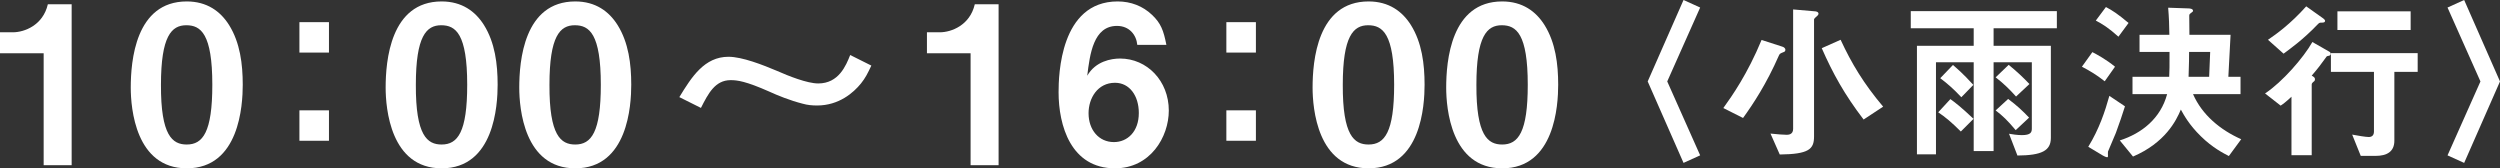
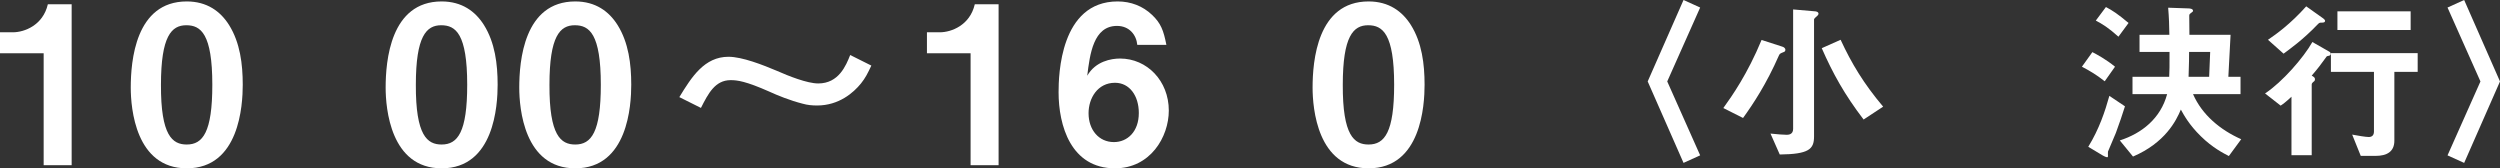
<svg xmlns="http://www.w3.org/2000/svg" id="_レイヤー_1" data-name="レイヤー 1" viewBox="0 0 455.609 30.675">
  <rect x="0" y="0" width="455.609" height="30.675" fill="#333333" stroke="none" />
  <defs>
    <style>
      .cls-1 {
        fill: #fff;
        stroke-width: 0px;
      }
    </style>
  </defs>
  <path class="cls-1" d="M7.956,30.112V9.703H0v-3.817h2.33c2.13,0,5.505-1.285,6.389-5.103h4.339v29.329h-5.103Z" />
  <path class="cls-1" d="M34.034,30.675c-9.321,0-10.205-10.928-10.205-14.705,0-4.82.844-15.708,10.205-15.708,3.696,0,6.147,1.808,7.714,4.299,2.009,3.214,2.491,7.11,2.491,10.888,0,3.696-.603,15.227-10.205,15.227ZM33.954,4.601c-2.692,0-4.62,1.969-4.62,10.848-.041,9.28,2.089,10.888,4.7,10.888,2.933,0,4.66-2.25,4.66-10.888,0-9.281-2.089-10.848-4.74-10.848Z" />
-   <path class="cls-1" d="M54.567,9.582v-5.544h5.384v5.544h-5.384ZM54.567,25.652v-5.544h5.384v5.544h-5.384Z" />
  <path class="cls-1" d="M80.486,30.675c-9.321,0-10.205-10.928-10.205-14.705,0-4.82.844-15.708,10.205-15.708,3.696,0,6.147,1.808,7.714,4.299,2.009,3.214,2.491,7.11,2.491,10.888,0,3.696-.603,15.227-10.205,15.227ZM80.406,4.601c-2.692,0-4.62,1.969-4.62,10.848-.04,9.28,2.089,10.888,4.7,10.888,2.933,0,4.66-2.25,4.66-10.888,0-9.281-2.089-10.848-4.74-10.848Z" />
  <path class="cls-1" d="M104.836,30.675c-9.321,0-10.205-10.928-10.205-14.705,0-4.82.844-15.708,10.205-15.708,3.696,0,6.147,1.808,7.714,4.299,2.009,3.214,2.491,7.11,2.491,10.888,0,3.696-.603,15.227-10.205,15.227ZM104.756,4.601c-2.692,0-4.62,1.969-4.62,10.848-.041,9.28,2.089,10.888,4.7,10.888,2.933,0,4.66-2.25,4.66-10.888,0-9.281-2.089-10.848-4.74-10.848Z" />
  <path class="cls-1" d="M156.91,15.207c-1.366,1.688-4.018,4.018-7.995,4.018-.924,0-1.768-.08-2.611-.321-2.371-.603-4.62-1.527-6.107-2.21-4.259-1.889-5.825-2.089-7.03-2.089-2.853,0-4.099,2.45-5.424,5.062l-3.938-1.968c2.25-3.696,4.58-7.353,8.959-7.353,2.491,0,6.268,1.486,8.839,2.571,2.09.924,5.505,2.29,7.514,2.29,3.736,0,5.062-3.255,5.825-5.183l3.856,1.928c-.683,1.447-1.084,2.25-1.888,3.255Z" />
  <path class="cls-1" d="M176.884,30.112V9.703h-7.955v-3.817h2.33c2.13,0,5.505-1.285,6.389-5.103h4.339v29.329h-5.103Z" />
  <path class="cls-1" d="M203.204,30.675c-8.075,0-10.285-7.834-10.285-13.861,0-3.093.281-16.552,10.768-16.552,2.41,0,4.58.843,6.268,2.45,1.606,1.526,2.089,2.812,2.611,5.464h-5.304c-.16-1.808-1.446-3.455-3.696-3.455-4.299,0-4.941,5.143-5.424,9.08,1.527-2.651,4.38-3.134,5.986-3.134,4.901,0,8.879,4.058,8.879,9.481,0,4.821-3.375,10.526-9.803,10.526ZM203.204,15.086c-3.174,0-4.821,2.812-4.821,5.545,0,3.054,1.889,5.263,4.62,5.263,2.451,0,4.54-1.888,4.54-5.303,0-3.134-1.688-5.505-4.339-5.505Z" />
-   <path class="cls-1" d="M223.496,9.582v-5.544h5.384v5.544h-5.384ZM223.496,25.652v-5.544h5.384v5.544h-5.384Z" />
  <path class="cls-1" d="M249.415,30.675c-9.321,0-10.205-10.928-10.205-14.705,0-4.82.844-15.708,10.205-15.708,3.696,0,6.147,1.808,7.714,4.299,2.009,3.214,2.491,7.11,2.491,10.888,0,3.696-.603,15.227-10.205,15.227ZM249.334,4.601c-2.692,0-4.62,1.969-4.62,10.848-.041,9.28,2.089,10.888,4.7,10.888,2.933,0,4.66-2.25,4.66-10.888,0-9.281-2.089-10.848-4.74-10.848Z" />
-   <path class="cls-1" d="M273.765,30.675c-9.321,0-10.205-10.928-10.205-14.705,0-4.82.844-15.708,10.205-15.708,3.696,0,6.147,1.808,7.714,4.299,2.009,3.214,2.491,7.11,2.491,10.888,0,3.696-.603,15.227-10.205,15.227ZM273.685,4.601c-2.692,0-4.62,1.969-4.62,10.848-.04,9.28,2.089,10.888,4.7,10.888,2.933,0,4.66-2.25,4.66-10.888,0-9.281-2.089-10.848-4.74-10.848Z" />
  <path class="cls-1" d="M309.843,28.312l-3.031,1.375-6.531-14.844,6.531-14.844,3.031,1.375-6,13.469,6,13.469Z" />
  <path class="cls-1" d="M314.066,19.688c1.625-2.25,4.406-6.219,6.969-12.406l3.781,1.219c.344.094.562.344.562.562,0,.312-.219.406-.344.438-.625.25-.688.281-.844.625-2.281,5.188-4.656,8.781-6.531,11.375l-3.594-1.812ZM326.785,1.719l3.969.344c.125,0,.656.062.656.438,0,.188-.188.375-.312.469-.062.062-.5.406-.5.562v21.344c0,2.312-.938,3.219-6.25,3.281l-1.688-3.812c1.125.125,2.469.219,2.938.219.25,0,1.188,0,1.188-1.062V1.719ZM339.628,21.781c-3.469-4.531-5.625-8.438-7.625-13l3.438-1.531c2,4.312,4.188,7.969,7.75,12.188l-3.562,2.344Z" />
-   <path class="cls-1" d="M363.319,5.156v3.188h10.438v16.781c0,2.344-1.656,3.188-6.094,3.219l-1.531-3.969c.531.094,1.5.25,2.344.25,1.625,0,1.812-.531,1.812-1.188v-12.094h-6.969v16.188h-3.625V11.344h-6.875v16.781h-3.469V8.344h10.344v-3.188h-11.469v-3.125h26.625v3.125h-11.531ZM359.663,21.656l-2.312,2.312c-1.75-1.75-2.906-2.688-4.125-3.5l2.219-2.406c.781.562,1.875,1.375,4.219,3.594ZM359.631,15.469l-2.188,2.25c-1.469-1.562-2.594-2.531-3.844-3.469l2.312-2.406c.688.594,1.781,1.5,3.719,3.625ZM367.413,17.594c-1.125-1.25-2.281-2.406-3.719-3.5l2.375-2.281c1.5,1.219,2.719,2.375,3.781,3.5l-2.438,2.281ZM367.35,23.719c-1.531-1.812-2.344-2.594-3.656-3.594l2.281-2.094c1.625,1.219,2.688,2.219,3.812,3.406l-2.438,2.281Z" />
  <path class="cls-1" d="M383.572,14.812c-1.531-1.219-2.906-2-4.156-2.656l1.906-2.656c.844.438,2.438,1.281,4.125,2.656l-1.875,2.656ZM385.603,24.219c-.219.562-1.406,3.312-1.438,3.406-.031.125,0,.656,0,.781,0,.219-.062.25-.156.25-.219,0-.719-.281-.781-.312l-2.656-1.594c2-3.25,3.062-6.469,3.844-9.281l2.844,1.906c-.5,1.594-.969,2.969-1.656,4.844ZM386.072,6.688c-1.844-1.656-2.938-2.312-4.125-2.938l1.844-2.469c1.188.625,2.156,1.25,4.125,2.906l-1.844,2.5ZM406.197,28.438c-.906-.469-2.969-1.5-5.094-3.594-2.156-2.094-3.156-3.969-3.656-4.875-.844,2.031-2.875,6.062-8.719,8.562l-2.406-2.938c4-1.281,7.438-4,8.625-8.438h-6.312v-3.156h6.688c.062-1.312.062-1.656.062-4.531h-5.469v-3.125h5.438c-.031-1.812-.062-3.031-.219-4.938l3.625.125c.344,0,.906.062.906.438,0,.125-.125.219-.219.281-.406.312-.469.344-.469.625,0,.469.031,2.906.031,3.469h7.5l-.406,7.656h2.219v3.156h-8.656c1.656,3.781,4.969,6.531,8.781,8.219l-2.25,3.062ZM398.947,9.469c0,1.281,0,1.594-.094,4.531h3.75l.188-4.531h-3.844Z" />
  <path class="cls-1" d="M424.45,10.156c-.375.062-.406.094-.469.188-1.094,1.5-1.469,2.031-2.688,3.438.438.25.594.375.594.656s-.125.375-.312.5c-.125.125-.281.25-.281.469v12.875h-3.688v-10.656c-1.031.969-1.5,1.312-1.969,1.625l-2.844-2.219c3.156-2.094,7-6.5,8.625-9.375l3.062,1.75c.219.094.281.312.281.406,0,.188-.125.312-.312.344ZM423.106,4.125c-.406,0-.438.031-.75.344-2.719,2.844-5.188,4.562-6.188,5.312l-2.844-2.531c1.562-1.062,4.094-2.875,6.969-6.094l3.125,2.219c.125.094.312.281.312.406,0,.344-.375.344-.625.344ZM436.356,13.094v12.562c0,2.031-1.438,2.75-3.375,2.75h-2.75l-1.562-3.875c1,.188,2.469.438,3.031.438.5,0,.938-.25.938-1v-10.875h-7.844v-3.406h15.812v3.406h-4.25ZM425.981,5.469v-3.406h13.344v3.406h-13.344Z" />
  <path class="cls-1" d="M446.046,1.375l3.031-1.375,6.531,14.844-6.531,14.844-3.031-1.375,6-13.469-6-13.469Z" />
</svg>